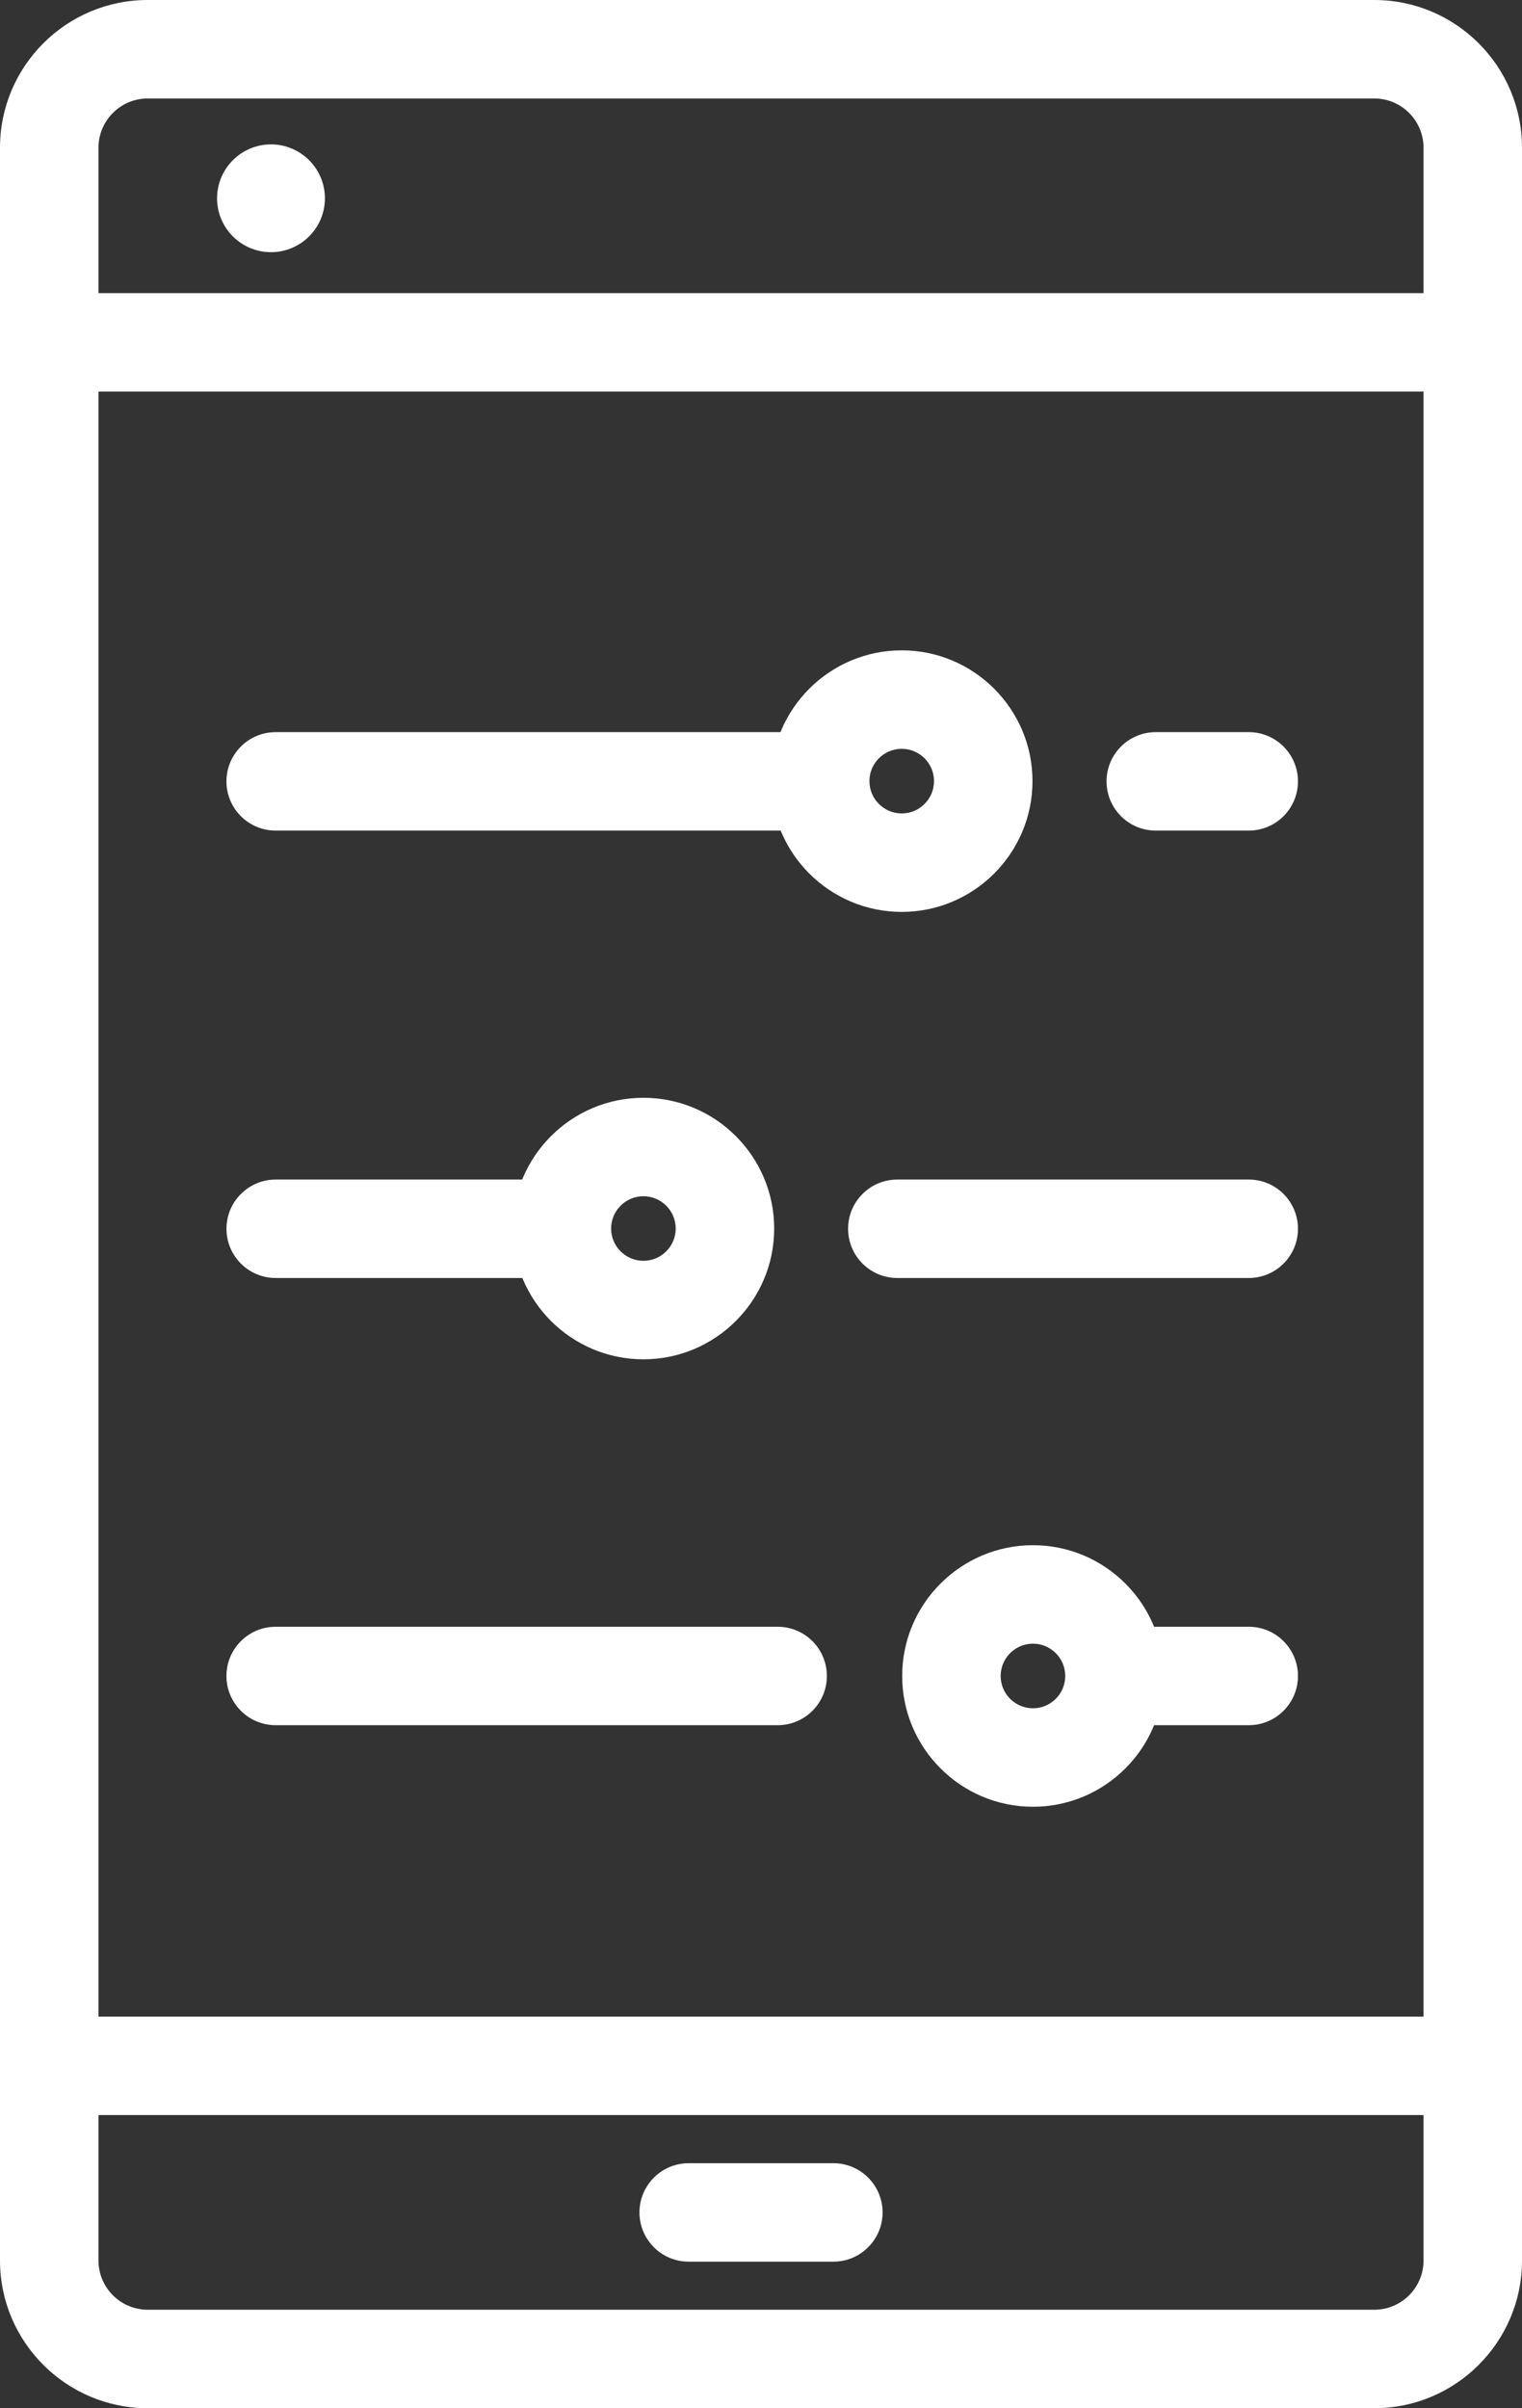
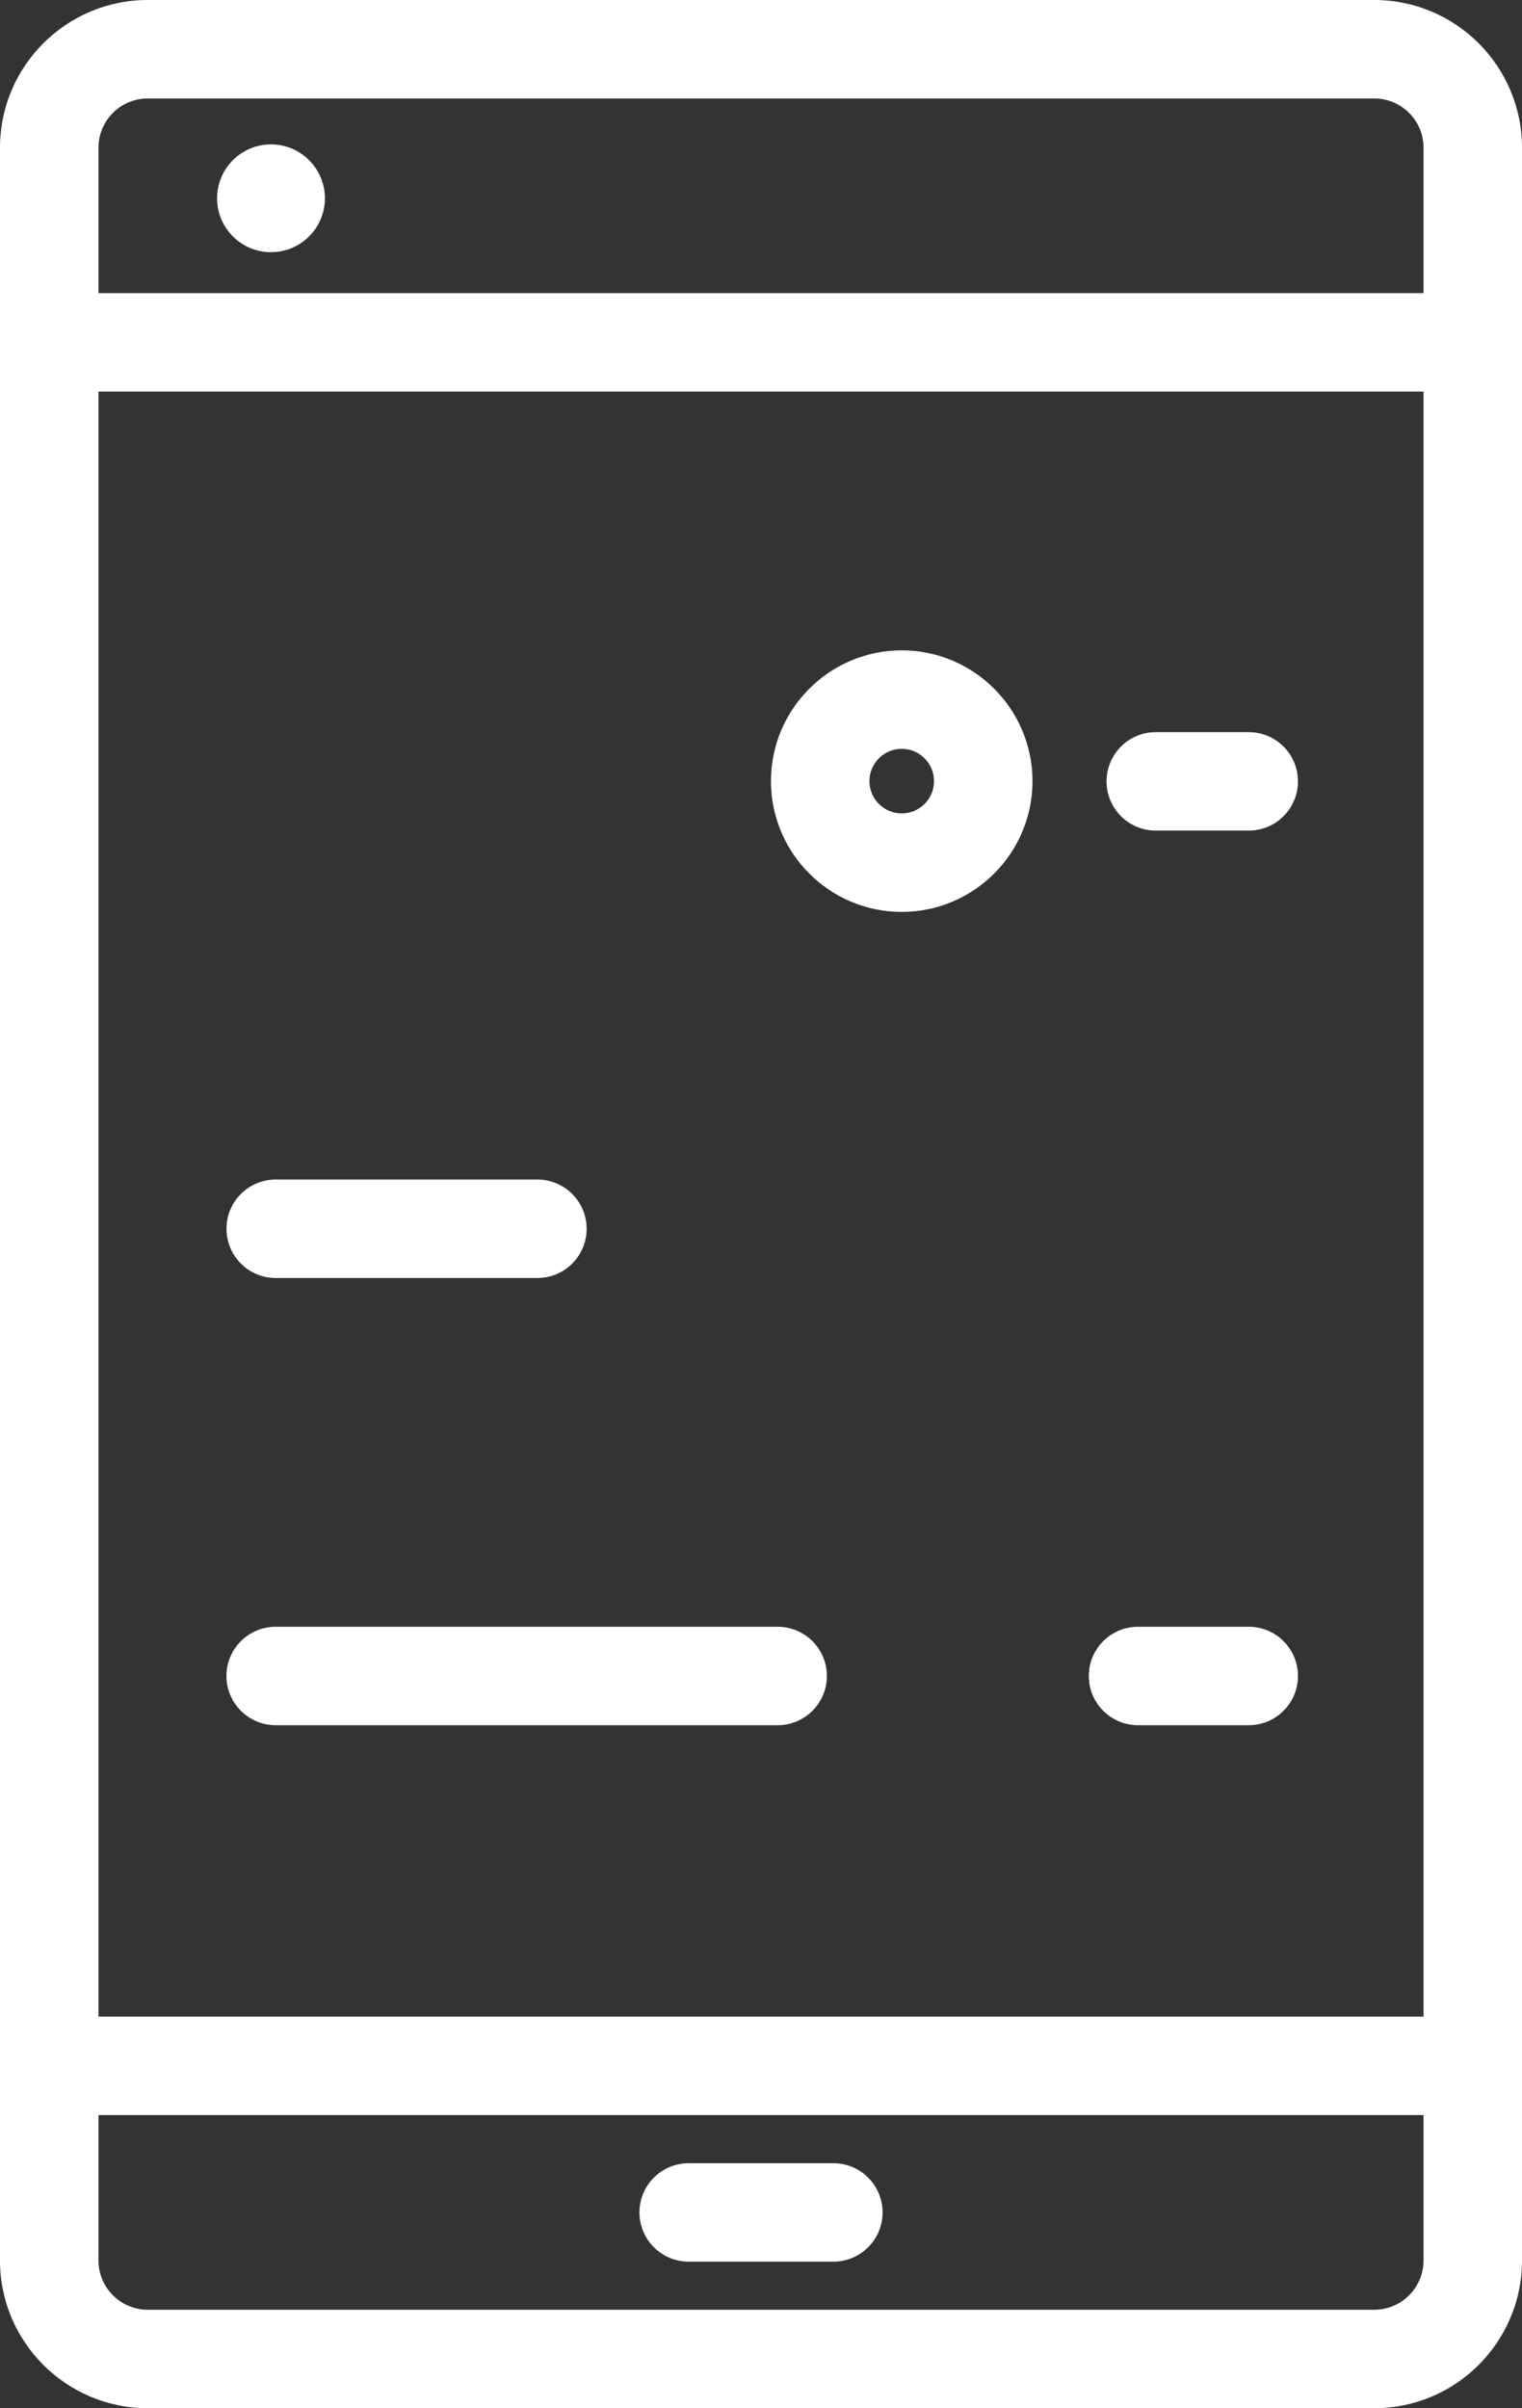
<svg xmlns="http://www.w3.org/2000/svg" id="Layer_1" data-name="Layer 1" viewBox="0 0 500 791.07">
  <rect x="0" y="0" width="500" height="791.07" fill="#333333" stroke="none" />
  <defs>
    <style>
      .cls-1 {
        fill: #fff;
      }
    </style>
  </defs>
  <path class="cls-1" d="M476.81,128.63H23.19c-8.93,0-16.17-7.24-16.17-16.17s7.24-16.17,16.17-16.17h453.62c8.93,0,16.17,7.24,16.17,16.17s-7.24,16.17-16.17,16.17Z" />
  <path class="cls-1" d="M476.81,694.78H23.19c-8.93,0-16.17-7.24-16.17-16.17s7.24-16.17,16.17-16.17h453.62c8.93,0,16.17,7.24,16.17,16.17s-7.24,16.17-16.17,16.17Z" />
  <path class="cls-1" d="M273.77,742.93h-47.53c-8.93,0-16.17-7.24-16.17-16.17s7.24-16.17,16.17-16.17h47.53c8.93,0,16.17,7.24,16.17,16.17s-7.24,16.17-16.17,16.17Z" />
  <path class="cls-1" d="M451.48,791.07H48.52c-26.76,0-48.52-21.77-48.52-48.52V48.52C0,21.76,21.76,0,48.52,0h402.96c26.76,0,48.52,21.76,48.52,48.52v694.03c0,26.75-21.76,48.52-48.52,48.52ZM48.52,32.35c-8.92,0-16.17,7.26-16.17,16.17v694.03c0,8.91,7.26,16.17,16.17,16.17h402.96c8.92,0,16.17-7.26,16.17-16.17V48.52c0-8.92-7.26-16.17-16.17-16.17H48.52Z" />
  <g>
    <g>
-       <path class="cls-1" d="M261.3,272.84H90.56c-8.93,0-16.17-7.24-16.17-16.17s7.24-16.17,16.17-16.17h170.73c8.93,0,16.17,7.24,16.17,16.17s-7.24,16.17-16.17,16.17Z" />
      <path class="cls-1" d="M410.23,272.84h-30.54c-8.93,0-16.17-7.24-16.17-16.17s7.24-16.17,16.17-16.17h30.54c8.93,0,16.17,7.24,16.17,16.17s-7.24,16.17-16.17,16.17Z" />
      <path class="cls-1" d="M296.23,299.55c-23.69,0-42.96-19.27-42.96-42.96s19.27-42.96,42.96-42.96,42.96,19.27,42.96,42.96-19.27,42.96-42.96,42.96ZM296.23,245.98c-5.85,0-10.61,4.76-10.61,10.61s4.76,10.61,10.61,10.61,10.61-4.76,10.61-10.61-4.76-10.61-10.61-10.61Z" />
    </g>
    <g>
      <path class="cls-1" d="M176.55,419.81h-85.98c-8.93,0-16.17-7.24-16.17-16.17s7.24-16.17,16.17-16.17h85.98c8.93,0,16.17,7.24,16.17,16.17s-7.24,16.17-16.17,16.17Z" />
-       <path class="cls-1" d="M410.23,419.81h-115.45c-8.93,0-16.17-7.24-16.17-16.17s7.24-16.17,16.17-16.17h115.45c8.93,0,16.17,7.24,16.17,16.17s-7.24,16.17-16.17,16.17Z" />
-       <path class="cls-1" d="M211.37,446.52c-23.69,0-42.96-19.27-42.96-42.95s19.27-42.96,42.96-42.96,42.96,19.27,42.96,42.96-19.27,42.95-42.96,42.95ZM211.37,392.95c-5.85,0-10.61,4.76-10.61,10.61s4.76,10.6,10.61,10.6,10.61-4.75,10.61-10.6-4.76-10.61-10.61-10.61Z" />
    </g>
    <g>
      <path class="cls-1" d="M255.48,566.71H90.56c-8.93,0-16.17-7.24-16.17-16.17s7.24-16.17,16.17-16.17h164.91c8.93,0,16.17,7.24,16.17,16.17s-7.24,16.17-16.17,16.17Z" />
      <path class="cls-1" d="M410.23,566.71h-36.37c-8.93,0-16.17-7.24-16.17-16.17s7.24-16.17,16.17-16.17h36.37c8.93,0,16.17,7.24,16.17,16.17s-7.24,16.17-16.17,16.17Z" />
-       <path class="cls-1" d="M339.34,593.5c-23.69,0-42.96-19.27-42.96-42.96s19.27-42.96,42.96-42.96,42.96,19.27,42.96,42.96-19.27,42.96-42.96,42.96ZM339.34,539.93c-5.85,0-10.61,4.76-10.61,10.61s4.76,10.61,10.61,10.61,10.61-4.76,10.61-10.61-4.76-10.61-10.61-10.61Z" />
    </g>
  </g>
  <path class="cls-1" d="M89.02,47.43c-9.76,0-17.71,7.94-17.71,17.71s7.94,17.7,17.71,17.7,17.72-7.94,17.72-17.7-7.95-17.71-17.72-17.71Z" />
</svg>